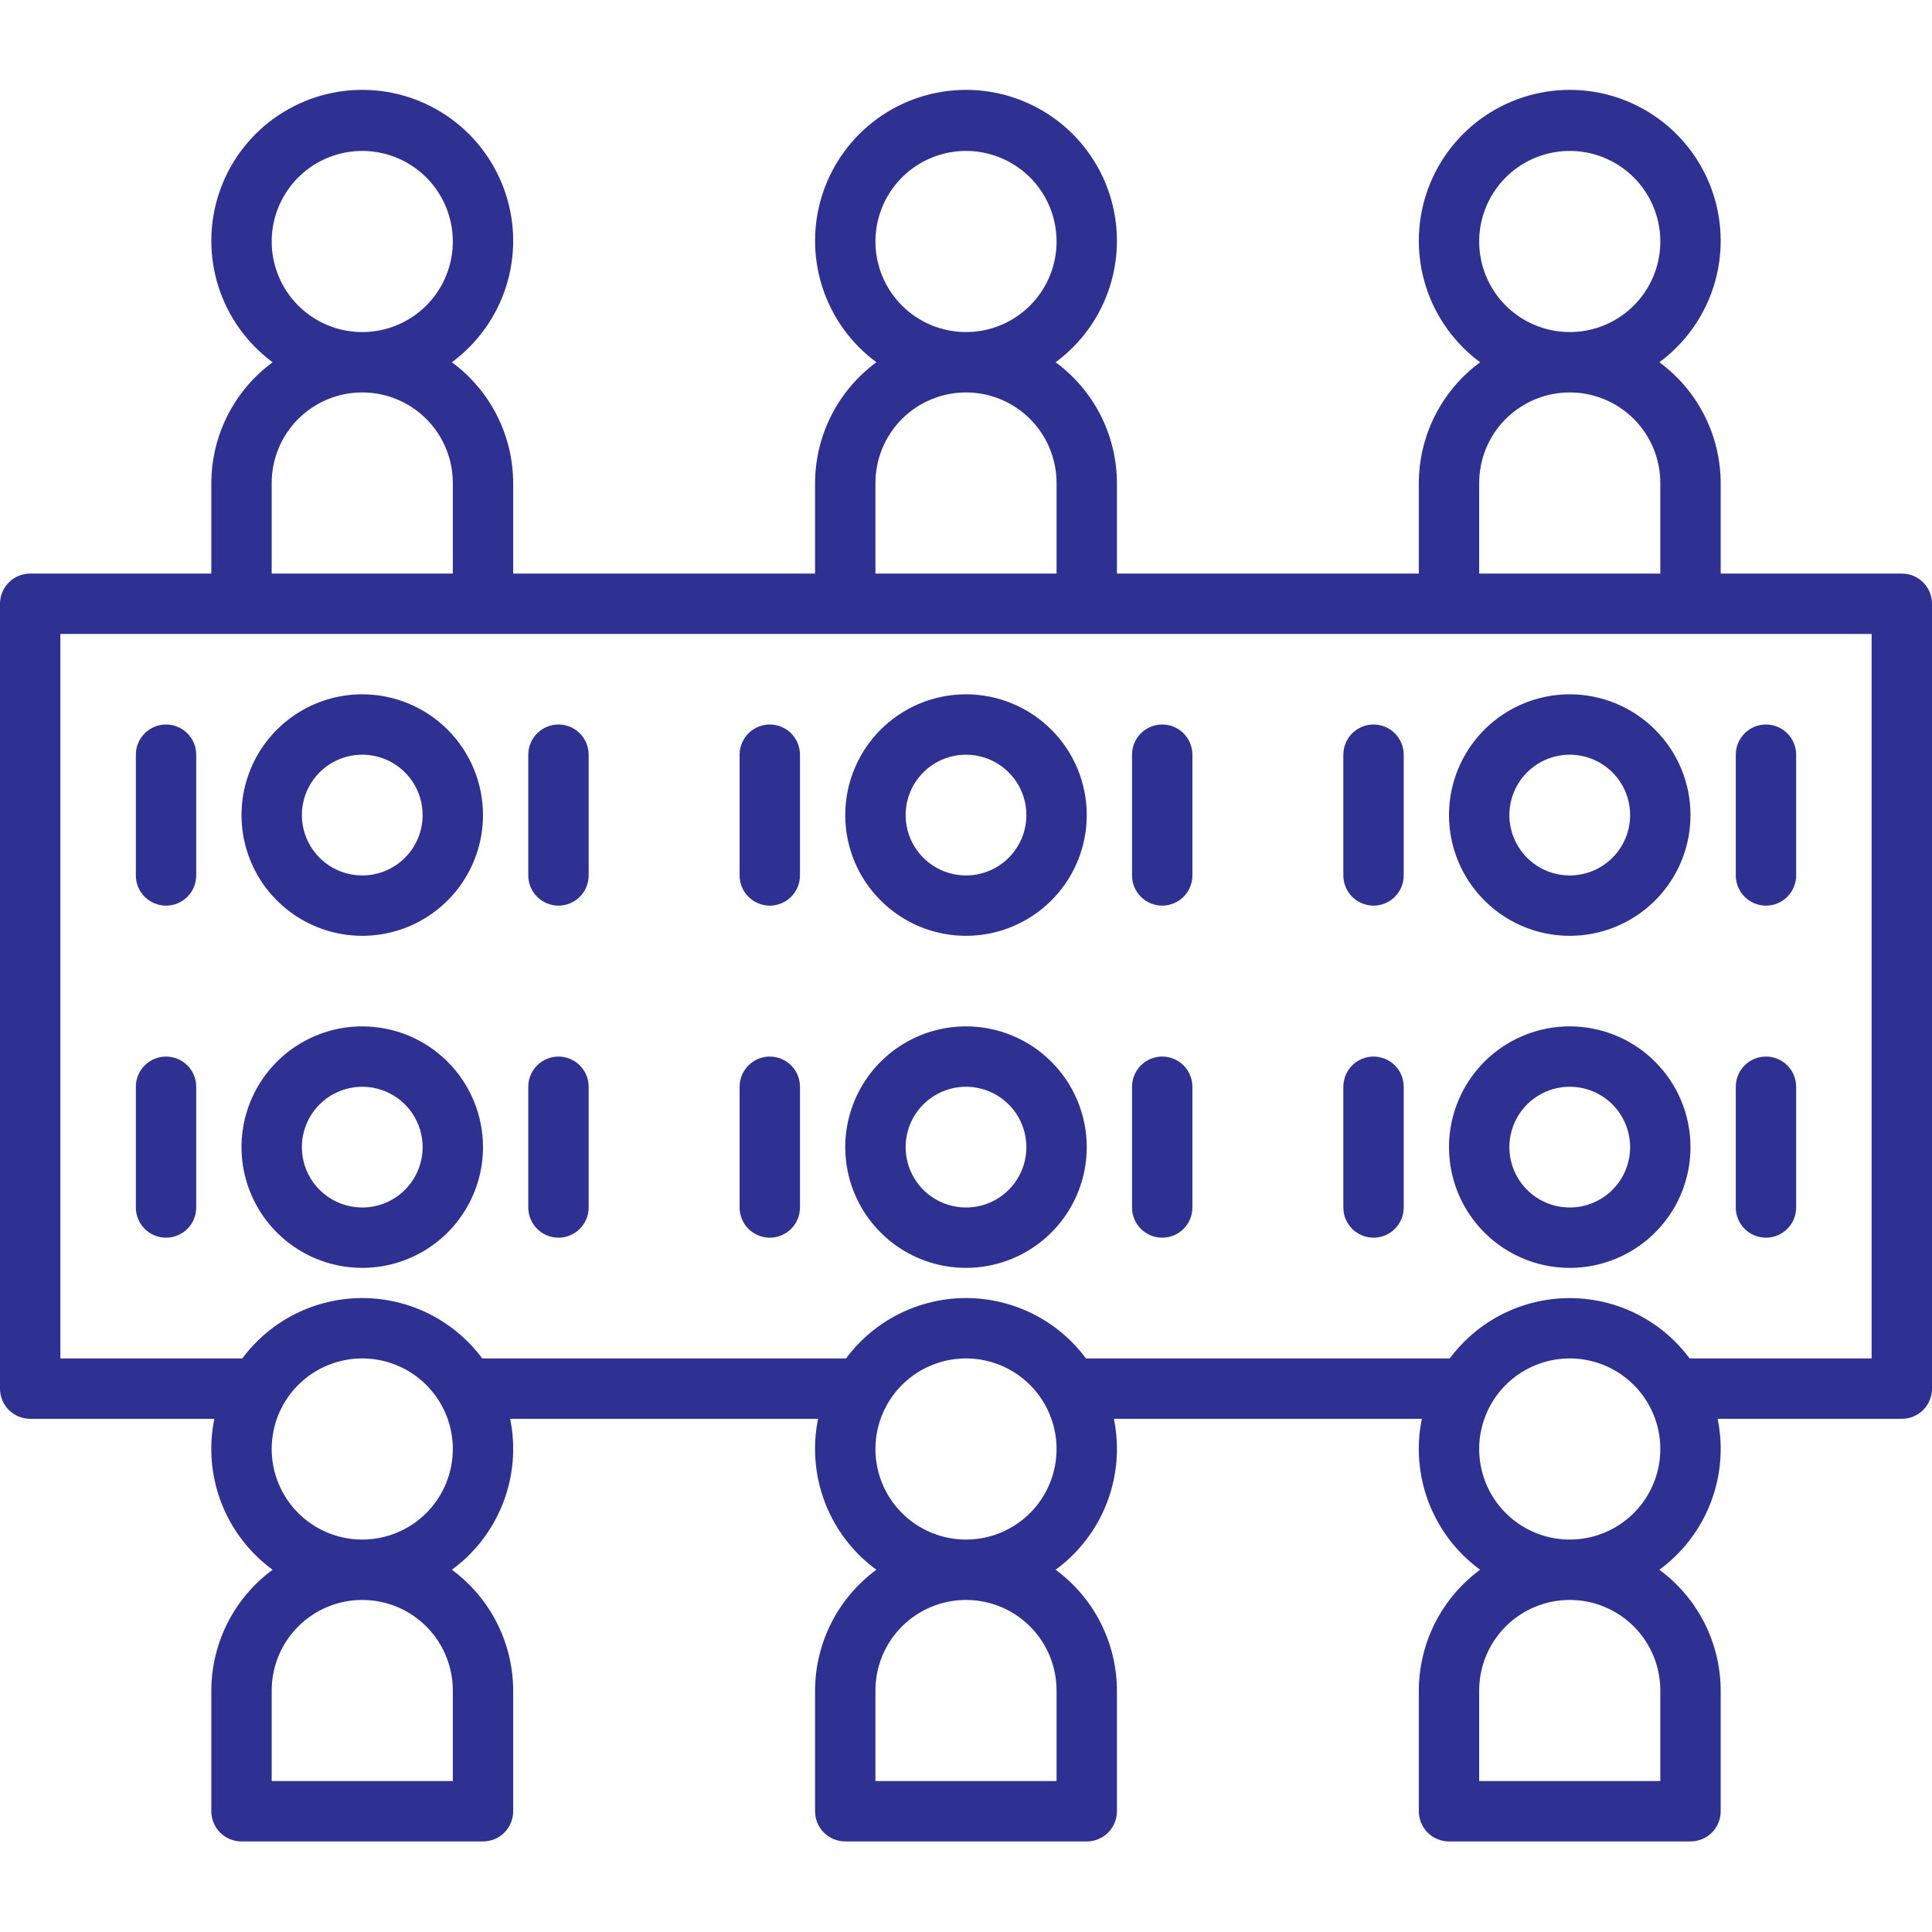
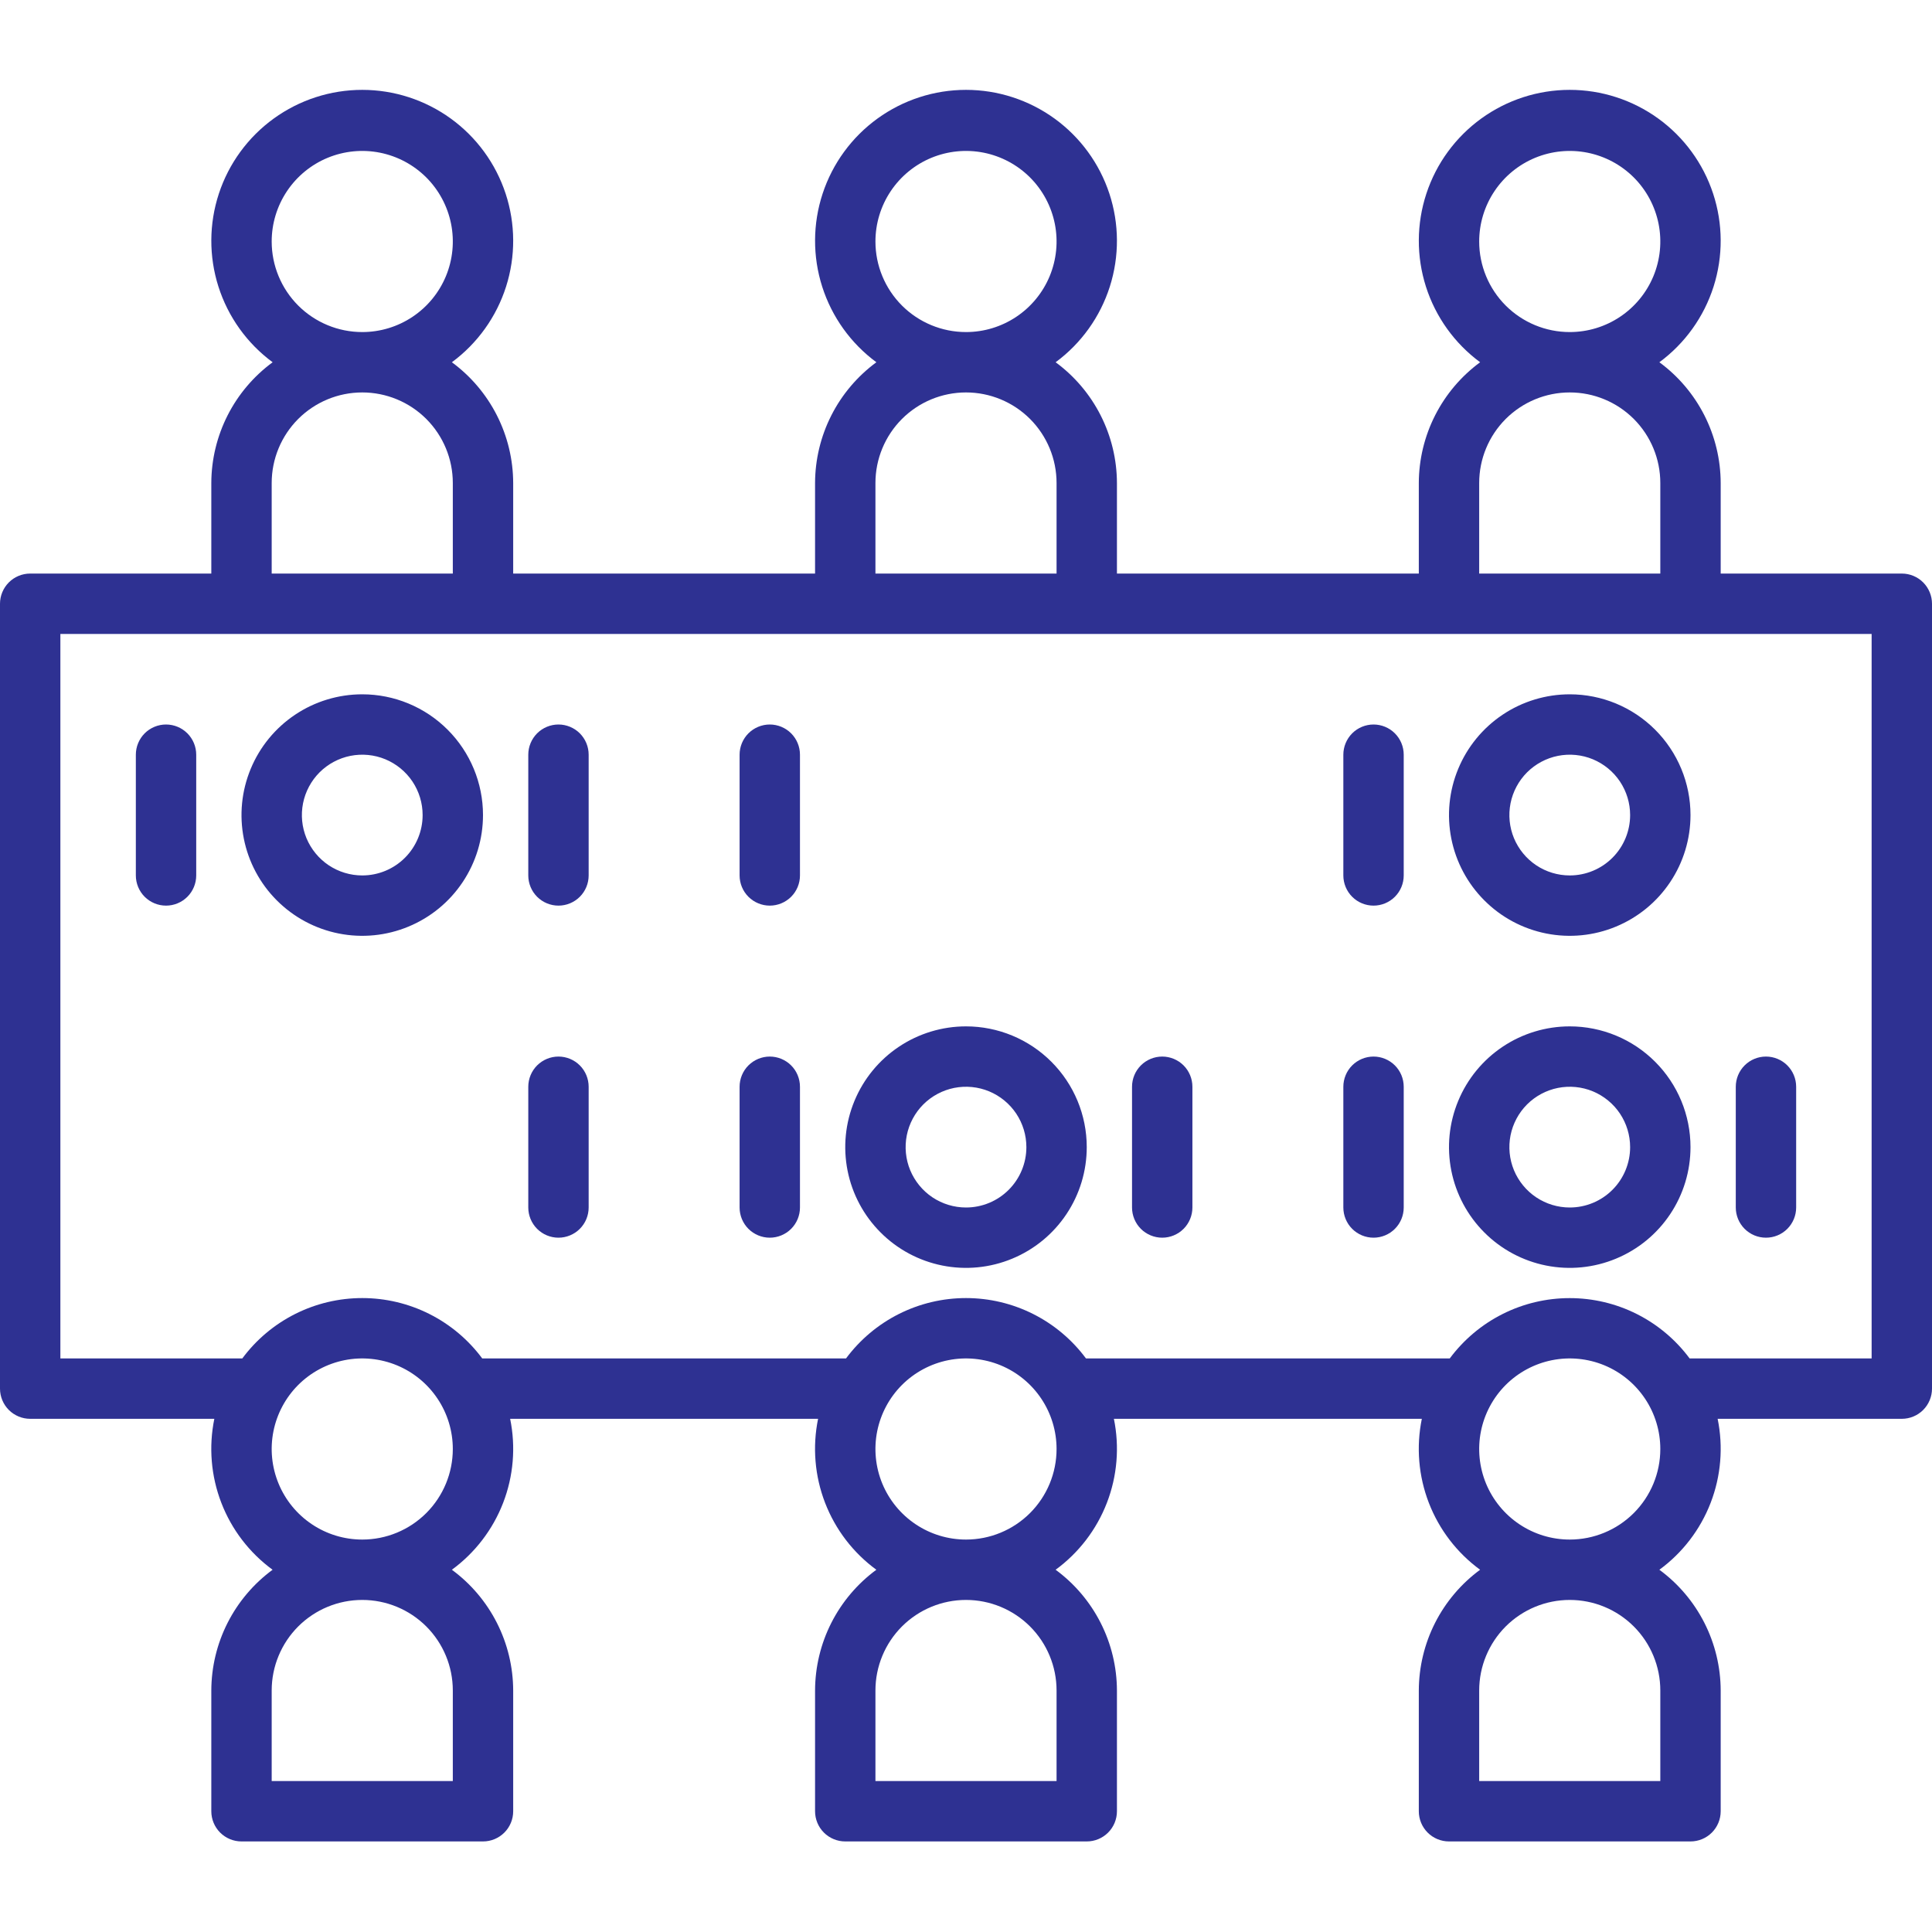
<svg xmlns="http://www.w3.org/2000/svg" width="80" height="80" viewBox="0 0 80 80" fill="none">
  <path d="M15 28.75C14.011 28.75 13.044 29.043 12.222 29.593C11.4 30.142 10.759 30.923 10.381 31.837C10.002 32.75 9.903 33.755 10.096 34.725C10.289 35.695 10.765 36.586 11.464 37.285C12.164 37.985 13.055 38.461 14.025 38.654C14.995 38.847 16 38.748 16.913 38.369C17.827 37.991 18.608 37.35 19.157 36.528C19.707 35.706 20 34.739 20 33.75C20 32.424 19.473 31.152 18.535 30.215C17.598 29.277 16.326 28.75 15 28.75ZM15 36.25C14.505 36.25 14.022 36.103 13.611 35.829C13.2 35.554 12.88 35.163 12.69 34.707C12.501 34.25 12.452 33.747 12.548 33.262C12.645 32.777 12.883 32.332 13.232 31.982C13.582 31.633 14.027 31.395 14.512 31.298C14.997 31.202 15.5 31.251 15.957 31.44C16.413 31.63 16.804 31.95 17.079 32.361C17.353 32.772 17.5 33.255 17.5 33.75C17.5 34.413 17.237 35.049 16.768 35.518C16.299 35.987 15.663 36.25 15 36.25Z" fill="#2E3192" />
-   <path d="M40 28.75C39.011 28.75 38.044 29.043 37.222 29.593C36.4 30.142 35.759 30.923 35.381 31.837C35.002 32.75 34.903 33.755 35.096 34.725C35.289 35.695 35.765 36.586 36.465 37.285C37.164 37.985 38.055 38.461 39.025 38.654C39.995 38.847 41 38.748 41.913 38.369C42.827 37.991 43.608 37.35 44.157 36.528C44.707 35.706 45 34.739 45 33.75C45 32.424 44.473 31.152 43.535 30.215C42.598 29.277 41.326 28.75 40 28.75ZM40 36.25C39.505 36.25 39.022 36.103 38.611 35.829C38.2 35.554 37.88 35.163 37.69 34.707C37.501 34.25 37.452 33.747 37.548 33.262C37.645 32.777 37.883 32.332 38.232 31.982C38.582 31.633 39.027 31.395 39.512 31.298C39.997 31.202 40.5 31.251 40.957 31.44C41.413 31.63 41.804 31.95 42.079 32.361C42.353 32.772 42.5 33.255 42.5 33.75C42.5 34.413 42.237 35.049 41.768 35.518C41.299 35.987 40.663 36.25 40 36.25Z" fill="#2E3192" />
  <path d="M65 28.75C64.011 28.75 63.044 29.043 62.222 29.593C61.4 30.142 60.759 30.923 60.381 31.837C60.002 32.75 59.903 33.755 60.096 34.725C60.289 35.695 60.765 36.586 61.465 37.285C62.164 37.985 63.055 38.461 64.025 38.654C64.995 38.847 66 38.748 66.913 38.369C67.827 37.991 68.608 37.35 69.157 36.528C69.707 35.706 70 34.739 70 33.75C70 32.424 69.473 31.152 68.535 30.215C67.598 29.277 66.326 28.75 65 28.75ZM65 36.25C64.505 36.25 64.022 36.103 63.611 35.829C63.2 35.554 62.88 35.163 62.69 34.707C62.501 34.25 62.452 33.747 62.548 33.262C62.645 32.777 62.883 32.332 63.232 31.982C63.582 31.633 64.027 31.395 64.512 31.298C64.997 31.202 65.5 31.251 65.957 31.44C66.413 31.63 66.804 31.95 67.079 32.361C67.353 32.772 67.5 33.255 67.5 33.75C67.5 34.413 67.237 35.049 66.768 35.518C66.299 35.987 65.663 36.25 65 36.25Z" fill="#2E3192" />
-   <path d="M15 42.5C14.011 42.5 13.044 42.793 12.222 43.343C11.4 43.892 10.759 44.673 10.381 45.587C10.002 46.5 9.903 47.505 10.096 48.475C10.289 49.445 10.765 50.336 11.464 51.035C12.164 51.735 13.055 52.211 14.025 52.404C14.995 52.597 16 52.498 16.913 52.119C17.827 51.741 18.608 51.1 19.157 50.278C19.707 49.456 20 48.489 20 47.5C20 46.174 19.473 44.902 18.535 43.965C17.598 43.027 16.326 42.5 15 42.5ZM15 50C14.505 50 14.022 49.853 13.611 49.579C13.2 49.304 12.88 48.913 12.69 48.457C12.501 48 12.452 47.497 12.548 47.012C12.645 46.527 12.883 46.082 13.232 45.732C13.582 45.383 14.027 45.145 14.512 45.048C14.997 44.952 15.5 45.001 15.957 45.19C16.413 45.38 16.804 45.7 17.079 46.111C17.353 46.522 17.5 47.005 17.5 47.5C17.5 48.163 17.237 48.799 16.768 49.268C16.299 49.737 15.663 50 15 50Z" fill="#2E3192" />
  <path d="M40 42.5C39.011 42.5 38.044 42.793 37.222 43.343C36.4 43.892 35.759 44.673 35.381 45.587C35.002 46.5 34.903 47.505 35.096 48.475C35.289 49.445 35.765 50.336 36.465 51.035C37.164 51.735 38.055 52.211 39.025 52.404C39.995 52.597 41 52.498 41.913 52.119C42.827 51.741 43.608 51.1 44.157 50.278C44.707 49.456 45 48.489 45 47.5C45 46.174 44.473 44.902 43.535 43.965C42.598 43.027 41.326 42.5 40 42.5ZM40 50C39.505 50 39.022 49.853 38.611 49.579C38.2 49.304 37.88 48.913 37.69 48.457C37.501 48 37.452 47.497 37.548 47.012C37.645 46.527 37.883 46.082 38.232 45.732C38.582 45.383 39.027 45.145 39.512 45.048C39.997 44.952 40.5 45.001 40.957 45.19C41.413 45.38 41.804 45.7 42.079 46.111C42.353 46.522 42.5 47.005 42.5 47.5C42.5 48.163 42.237 48.799 41.768 49.268C41.299 49.737 40.663 50 40 50Z" fill="#2E3192" />
  <path d="M65 42.5C64.011 42.5 63.044 42.793 62.222 43.343C61.4 43.892 60.759 44.673 60.381 45.587C60.002 46.5 59.903 47.505 60.096 48.475C60.289 49.445 60.765 50.336 61.465 51.035C62.164 51.735 63.055 52.211 64.025 52.404C64.995 52.597 66 52.498 66.913 52.119C67.827 51.741 68.608 51.1 69.157 50.278C69.707 49.456 70 48.489 70 47.5C70 46.174 69.473 44.902 68.535 43.965C67.598 43.027 66.326 42.5 65 42.5ZM65 50C64.505 50 64.022 49.853 63.611 49.579C63.2 49.304 62.88 48.913 62.69 48.457C62.501 48 62.452 47.497 62.548 47.012C62.645 46.527 62.883 46.082 63.232 45.732C63.582 45.383 64.027 45.145 64.512 45.048C64.997 44.952 65.5 45.001 65.957 45.19C66.413 45.38 66.804 45.7 67.079 46.111C67.353 46.522 67.5 47.005 67.5 47.5C67.5 48.163 67.237 48.799 66.768 49.268C66.299 49.737 65.663 50 65 50Z" fill="#2E3192" />
-   <path d="M73.125 37.5C73.457 37.5 73.775 37.368 74.009 37.134C74.243 36.9 74.375 36.581 74.375 36.25V31.25C74.375 30.919 74.243 30.601 74.009 30.366C73.775 30.132 73.457 30 73.125 30C72.793 30 72.475 30.132 72.241 30.366C72.007 30.601 71.875 30.919 71.875 31.25V36.25C71.875 36.581 72.007 36.9 72.241 37.134C72.475 37.368 72.793 37.5 73.125 37.5Z" fill="#2E3192" />
  <path d="M56.875 30C56.544 30 56.225 30.132 55.991 30.366C55.757 30.601 55.625 30.919 55.625 31.25V36.25C55.625 36.581 55.757 36.9 55.991 37.134C56.225 37.368 56.544 37.5 56.875 37.5C57.206 37.5 57.525 37.368 57.759 37.134C57.993 36.9 58.125 36.581 58.125 36.25V31.25C58.125 30.919 57.993 30.601 57.759 30.366C57.525 30.132 57.206 30 56.875 30Z" fill="#2E3192" />
  <path d="M6.875 30C6.543 30 6.226 30.132 5.991 30.366C5.757 30.601 5.625 30.919 5.625 31.25V36.25C5.625 36.581 5.757 36.9 5.991 37.134C6.226 37.368 6.543 37.5 6.875 37.5C7.207 37.5 7.524 37.368 7.759 37.134C7.993 36.9 8.125 36.581 8.125 36.25V31.25C8.125 30.919 7.993 30.601 7.759 30.366C7.524 30.132 7.207 30 6.875 30Z" fill="#2E3192" />
  <path d="M23.125 30C22.794 30 22.476 30.132 22.241 30.366C22.007 30.601 21.875 30.919 21.875 31.25V36.25C21.875 36.581 22.007 36.9 22.241 37.134C22.476 37.368 22.794 37.5 23.125 37.5C23.456 37.5 23.774 37.368 24.009 37.134C24.243 36.9 24.375 36.581 24.375 36.25V31.25C24.375 30.919 24.243 30.601 24.009 30.366C23.774 30.132 23.456 30 23.125 30Z" fill="#2E3192" />
-   <path d="M48.125 30C47.794 30 47.475 30.132 47.241 30.366C47.007 30.601 46.875 30.919 46.875 31.25V36.25C46.875 36.581 47.007 36.9 47.241 37.134C47.475 37.368 47.794 37.5 48.125 37.5C48.456 37.5 48.775 37.368 49.009 37.134C49.243 36.9 49.375 36.581 49.375 36.25V31.25C49.375 30.919 49.243 30.601 49.009 30.366C48.775 30.132 48.456 30 48.125 30Z" fill="#2E3192" />
  <path d="M31.875 30C31.544 30 31.226 30.132 30.991 30.366C30.757 30.601 30.625 30.919 30.625 31.25V36.25C30.625 36.581 30.757 36.9 30.991 37.134C31.226 37.368 31.544 37.5 31.875 37.5C32.206 37.5 32.525 37.368 32.759 37.134C32.993 36.9 33.125 36.581 33.125 36.25V31.25C33.125 30.919 32.993 30.601 32.759 30.366C32.525 30.132 32.206 30 31.875 30Z" fill="#2E3192" />
  <path d="M73.125 51.25C73.457 51.25 73.775 51.118 74.009 50.884C74.243 50.65 74.375 50.331 74.375 50V45C74.375 44.669 74.243 44.35 74.009 44.116C73.775 43.882 73.457 43.75 73.125 43.75C72.793 43.75 72.475 43.882 72.241 44.116C72.007 44.35 71.875 44.669 71.875 45V50C71.875 50.331 72.007 50.65 72.241 50.884C72.475 51.118 72.793 51.25 73.125 51.25Z" fill="#2E3192" />
  <path d="M56.875 43.75C56.544 43.75 56.225 43.882 55.991 44.116C55.757 44.35 55.625 44.669 55.625 45V50C55.625 50.331 55.757 50.65 55.991 50.884C56.225 51.118 56.544 51.25 56.875 51.25C57.206 51.25 57.525 51.118 57.759 50.884C57.993 50.65 58.125 50.331 58.125 50V45C58.125 44.669 57.993 44.35 57.759 44.116C57.525 43.882 57.206 43.75 56.875 43.75Z" fill="#2E3192" />
-   <path d="M6.875 43.75C6.543 43.75 6.226 43.882 5.991 44.116C5.757 44.35 5.625 44.669 5.625 45V50C5.625 50.331 5.757 50.65 5.991 50.884C6.226 51.118 6.543 51.25 6.875 51.25C7.207 51.25 7.524 51.118 7.759 50.884C7.993 50.65 8.125 50.331 8.125 50V45C8.125 44.669 7.993 44.35 7.759 44.116C7.524 43.882 7.207 43.75 6.875 43.75Z" fill="#2E3192" />
  <path d="M23.125 43.75C22.794 43.75 22.476 43.882 22.241 44.116C22.007 44.35 21.875 44.669 21.875 45V50C21.875 50.331 22.007 50.65 22.241 50.884C22.476 51.118 22.794 51.25 23.125 51.25C23.456 51.25 23.774 51.118 24.009 50.884C24.243 50.65 24.375 50.331 24.375 50V45C24.375 44.669 24.243 44.35 24.009 44.116C23.774 43.882 23.456 43.75 23.125 43.75Z" fill="#2E3192" />
  <path d="M48.125 43.75C47.794 43.75 47.475 43.882 47.241 44.116C47.007 44.35 46.875 44.669 46.875 45V50C46.875 50.331 47.007 50.65 47.241 50.884C47.475 51.118 47.794 51.25 48.125 51.25C48.456 51.25 48.775 51.118 49.009 50.884C49.243 50.65 49.375 50.331 49.375 50V45C49.375 44.669 49.243 44.35 49.009 44.116C48.775 43.882 48.456 43.75 48.125 43.75Z" fill="#2E3192" />
  <path d="M31.875 43.75C31.544 43.75 31.226 43.882 30.991 44.116C30.757 44.35 30.625 44.669 30.625 45V50C30.625 50.331 30.757 50.65 30.991 50.884C31.226 51.118 31.544 51.25 31.875 51.25C32.206 51.25 32.525 51.118 32.759 50.884C32.993 50.65 33.125 50.331 33.125 50V45C33.125 44.669 32.993 44.35 32.759 44.116C32.525 43.882 32.206 43.75 31.875 43.75Z" fill="#2E3192" />
  <path d="M78.75 23.75H71.25V20C71.247 19.026 71.016 18.067 70.575 17.198C70.134 16.33 69.496 15.577 68.711 15C69.77 14.219 70.555 13.123 70.955 11.869C71.354 10.616 71.348 9.268 70.937 8.018C70.526 6.768 69.73 5.679 68.664 4.908C67.598 4.137 66.316 3.721 65 3.721C63.684 3.721 62.402 4.137 61.336 4.908C60.27 5.679 59.474 6.768 59.063 8.018C58.652 9.268 58.646 10.616 59.045 11.869C59.445 13.123 60.23 14.219 61.289 15C60.504 15.577 59.866 16.33 59.425 17.198C58.984 18.067 58.753 19.026 58.75 20V23.75H46.25V20C46.247 19.026 46.016 18.067 45.575 17.198C45.134 16.33 44.496 15.577 43.711 15C44.77 14.219 45.555 13.123 45.955 11.869C46.354 10.616 46.348 9.268 45.937 8.018C45.526 6.768 44.73 5.679 43.664 4.908C42.598 4.137 41.316 3.721 40 3.721C38.684 3.721 37.402 4.137 36.336 4.908C35.27 5.679 34.474 6.768 34.063 8.018C33.652 9.268 33.646 10.616 34.045 11.869C34.445 13.123 35.23 14.219 36.289 15C35.504 15.577 34.866 16.33 34.425 17.198C33.984 18.067 33.753 19.026 33.75 20V23.75H21.25V20C21.247 19.026 21.016 18.067 20.575 17.198C20.134 16.33 19.496 15.577 18.711 15C19.77 14.219 20.555 13.123 20.955 11.869C21.354 10.616 21.348 9.268 20.937 8.018C20.526 6.768 19.73 5.679 18.664 4.908C17.598 4.137 16.316 3.721 15 3.721C13.684 3.721 12.402 4.137 11.336 4.908C10.27 5.679 9.474 6.768 9.063 8.018C8.652 9.268 8.646 10.616 9.045 11.869C9.445 13.123 10.23 14.219 11.289 15C10.504 15.577 9.866 16.33 9.425 17.198C8.984 18.067 8.753 19.026 8.75 20V23.75H1.25C0.918 23.75 0.601 23.882 0.366 24.116C0.132 24.351 0 24.669 0 25L0 57.5C0 57.831 0.132 58.15 0.366 58.384C0.601 58.618 0.918 58.75 1.25 58.75H8.875C8.637 59.913 8.737 61.121 9.165 62.229C9.592 63.337 10.329 64.299 11.287 65C10.503 65.577 9.865 66.33 9.424 67.198C8.983 68.067 8.753 69.026 8.75 70V75C8.75 75.332 8.882 75.65 9.116 75.884C9.351 76.118 9.668 76.25 10 76.25H20C20.331 76.25 20.649 76.118 20.884 75.884C21.118 75.65 21.25 75.332 21.25 75V70C21.247 69.026 21.016 68.067 20.575 67.198C20.134 66.33 19.496 65.577 18.711 65C19.669 64.299 20.406 63.337 20.834 62.229C21.262 61.121 21.362 59.913 21.124 58.75H33.875C33.637 59.913 33.737 61.121 34.165 62.229C34.593 63.337 35.329 64.299 36.288 65C35.503 65.577 34.865 66.33 34.424 67.198C33.983 68.067 33.753 69.026 33.75 70V75C33.75 75.332 33.882 75.65 34.116 75.884C34.35 76.118 34.669 76.25 35 76.25H45C45.331 76.25 45.65 76.118 45.884 75.884C46.118 75.65 46.25 75.332 46.25 75V70C46.247 69.026 46.016 68.067 45.575 67.198C45.134 66.33 44.496 65.577 43.711 65C44.669 64.299 45.406 63.337 45.834 62.229C46.262 61.121 46.362 59.913 46.124 58.75H58.875C58.637 59.913 58.737 61.121 59.165 62.229C59.593 63.337 60.329 64.299 61.288 65C60.503 65.577 59.865 66.33 59.424 67.198C58.983 68.067 58.753 69.026 58.75 70V75C58.75 75.332 58.882 75.65 59.116 75.884C59.35 76.118 59.669 76.25 60 76.25H70C70.332 76.25 70.65 76.118 70.884 75.884C71.118 75.65 71.25 75.332 71.25 75V70C71.247 69.026 71.016 68.067 70.575 67.198C70.134 66.33 69.496 65.577 68.711 65C69.669 64.299 70.406 63.337 70.834 62.229C71.262 61.121 71.362 59.913 71.124 58.75H78.75C79.082 58.75 79.4 58.618 79.634 58.384C79.868 58.15 80 57.831 80 57.5V25C80 24.669 79.868 24.351 79.634 24.116C79.4 23.882 79.082 23.75 78.75 23.75ZM61.25 10C61.25 9.258 61.47 8.533 61.882 7.917C62.294 7.3 62.88 6.819 63.565 6.535C64.25 6.252 65.004 6.177 65.732 6.322C66.459 6.467 67.127 6.824 67.652 7.348C68.176 7.873 68.533 8.541 68.678 9.268C68.823 9.996 68.748 10.75 68.465 11.435C68.181 12.12 67.7 12.706 67.083 13.118C66.467 13.53 65.742 13.75 65 13.75C64.005 13.75 63.052 13.355 62.348 12.652C61.645 11.948 61.25 10.995 61.25 10ZM61.25 20C61.25 19.006 61.645 18.052 62.348 17.348C63.052 16.645 64.005 16.25 65 16.25C65.995 16.25 66.948 16.645 67.652 17.348C68.355 18.052 68.75 19.006 68.75 20V23.75H61.25V20ZM36.25 10C36.25 9.258 36.47 8.533 36.882 7.917C37.294 7.3 37.88 6.819 38.565 6.535C39.25 6.252 40.004 6.177 40.732 6.322C41.459 6.467 42.127 6.824 42.652 7.348C43.176 7.873 43.533 8.541 43.678 9.268C43.823 9.996 43.748 10.75 43.465 11.435C43.181 12.12 42.7 12.706 42.083 13.118C41.467 13.53 40.742 13.75 40 13.75C39.005 13.75 38.052 13.355 37.348 12.652C36.645 11.948 36.25 10.995 36.25 10ZM36.25 20C36.25 19.006 36.645 18.052 37.348 17.348C38.052 16.645 39.005 16.25 40 16.25C40.995 16.25 41.948 16.645 42.652 17.348C43.355 18.052 43.75 19.006 43.75 20V23.75H36.25V20ZM11.25 10C11.25 9.258 11.47 8.533 11.882 7.917C12.294 7.3 12.88 6.819 13.565 6.535C14.25 6.252 15.004 6.177 15.732 6.322C16.459 6.467 17.127 6.824 17.652 7.348C18.176 7.873 18.533 8.541 18.678 9.268C18.823 9.996 18.748 10.75 18.465 11.435C18.181 12.12 17.7 12.706 17.083 13.118C16.467 13.53 15.742 13.75 15 13.75C14.005 13.75 13.052 13.355 12.348 12.652C11.645 11.948 11.25 10.995 11.25 10ZM11.25 20C11.25 19.006 11.645 18.052 12.348 17.348C13.052 16.645 14.005 16.25 15 16.25C15.995 16.25 16.948 16.645 17.652 17.348C18.355 18.052 18.75 19.006 18.75 20V23.75H11.25V20ZM18.75 70V73.75H11.25V70C11.25 69.005 11.645 68.052 12.348 67.348C13.052 66.645 14.005 66.25 15 66.25C15.995 66.25 16.948 66.645 17.652 67.348C18.355 68.052 18.75 69.005 18.75 70ZM15 63.75C14.258 63.75 13.533 63.53 12.917 63.118C12.3 62.706 11.819 62.12 11.536 61.435C11.252 60.75 11.177 59.996 11.322 59.268C11.467 58.541 11.824 57.873 12.348 57.348C12.873 56.824 13.541 56.467 14.268 56.322C14.996 56.177 15.75 56.252 16.435 56.535C17.12 56.819 17.706 57.3 18.118 57.917C18.53 58.533 18.75 59.258 18.75 60C18.75 60.995 18.355 61.948 17.652 62.652C16.948 63.355 15.995 63.75 15 63.75ZM43.75 70V73.75H36.25V70C36.25 69.005 36.645 68.052 37.348 67.348C38.052 66.645 39.005 66.25 40 66.25C40.995 66.25 41.948 66.645 42.652 67.348C43.355 68.052 43.75 69.005 43.75 70ZM40 63.75C39.258 63.75 38.533 63.53 37.917 63.118C37.3 62.706 36.819 62.12 36.535 61.435C36.252 60.75 36.177 59.996 36.322 59.268C36.467 58.541 36.824 57.873 37.348 57.348C37.873 56.824 38.541 56.467 39.268 56.322C39.996 56.177 40.75 56.252 41.435 56.535C42.12 56.819 42.706 57.3 43.118 57.917C43.53 58.533 43.75 59.258 43.75 60C43.75 60.995 43.355 61.948 42.652 62.652C41.948 63.355 40.995 63.75 40 63.75ZM68.75 70V73.75H61.25V70C61.25 69.005 61.645 68.052 62.348 67.348C63.052 66.645 64.005 66.25 65 66.25C65.995 66.25 66.948 66.645 67.652 67.348C68.355 68.052 68.75 69.005 68.75 70ZM65 63.75C64.258 63.75 63.533 63.53 62.917 63.118C62.3 62.706 61.819 62.12 61.535 61.435C61.252 60.75 61.177 59.996 61.322 59.268C61.467 58.541 61.824 57.873 62.348 57.348C62.873 56.824 63.541 56.467 64.268 56.322C64.996 56.177 65.75 56.252 66.435 56.535C67.12 56.819 67.706 57.3 68.118 57.917C68.53 58.533 68.75 59.258 68.75 60C68.75 60.995 68.355 61.948 67.652 62.652C66.948 63.355 65.995 63.75 65 63.75ZM77.5 56.25H69.974H69.964C69.388 55.475 68.639 54.845 67.777 54.411C66.915 53.977 65.963 53.752 64.998 53.752C64.032 53.752 63.08 53.977 62.218 54.411C61.355 54.845 60.607 55.475 60.031 56.25H44.968C44.392 55.474 43.643 54.844 42.781 54.41C41.918 53.976 40.966 53.75 40 53.75C39.034 53.75 38.082 53.976 37.219 54.41C36.357 54.844 35.608 55.474 35.032 56.25H19.968C19.392 55.474 18.643 54.844 17.781 54.41C16.918 53.976 15.966 53.75 15 53.75C14.034 53.75 13.082 53.976 12.219 54.41C11.357 54.844 10.608 55.474 10.033 56.25H2.5V26.25H77.5V56.25Z" fill="#2E3192" />
</svg>